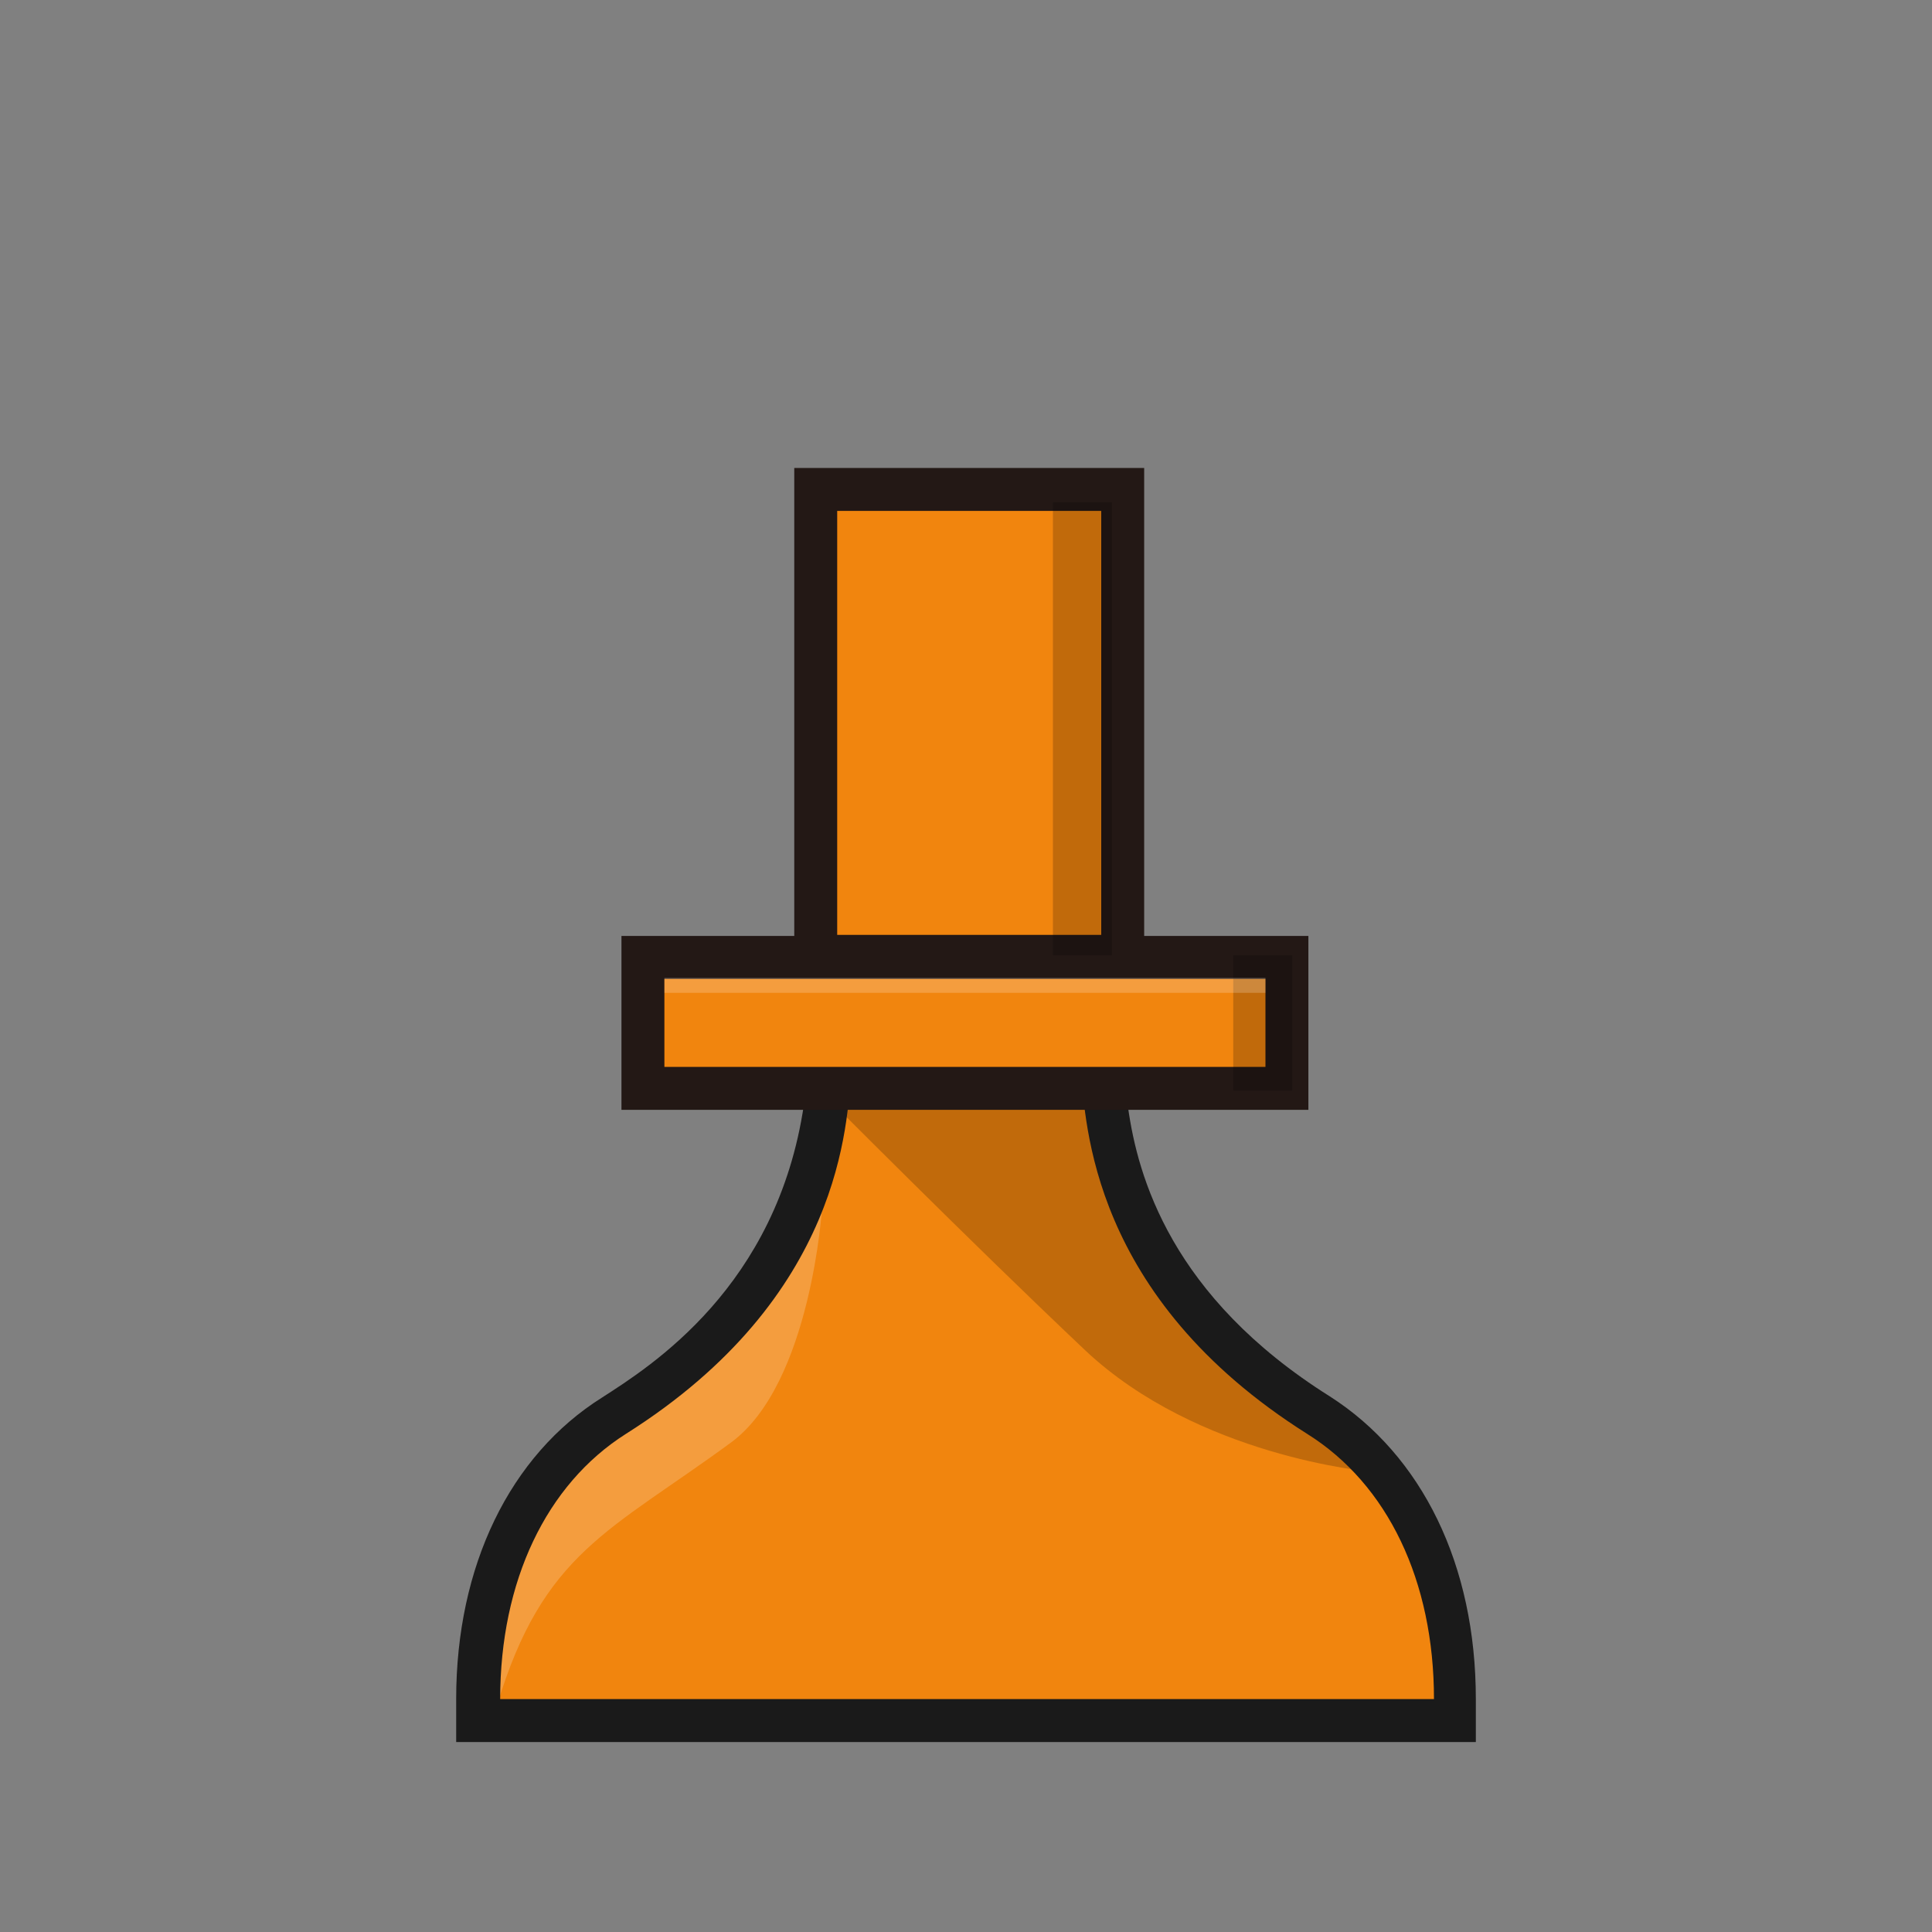
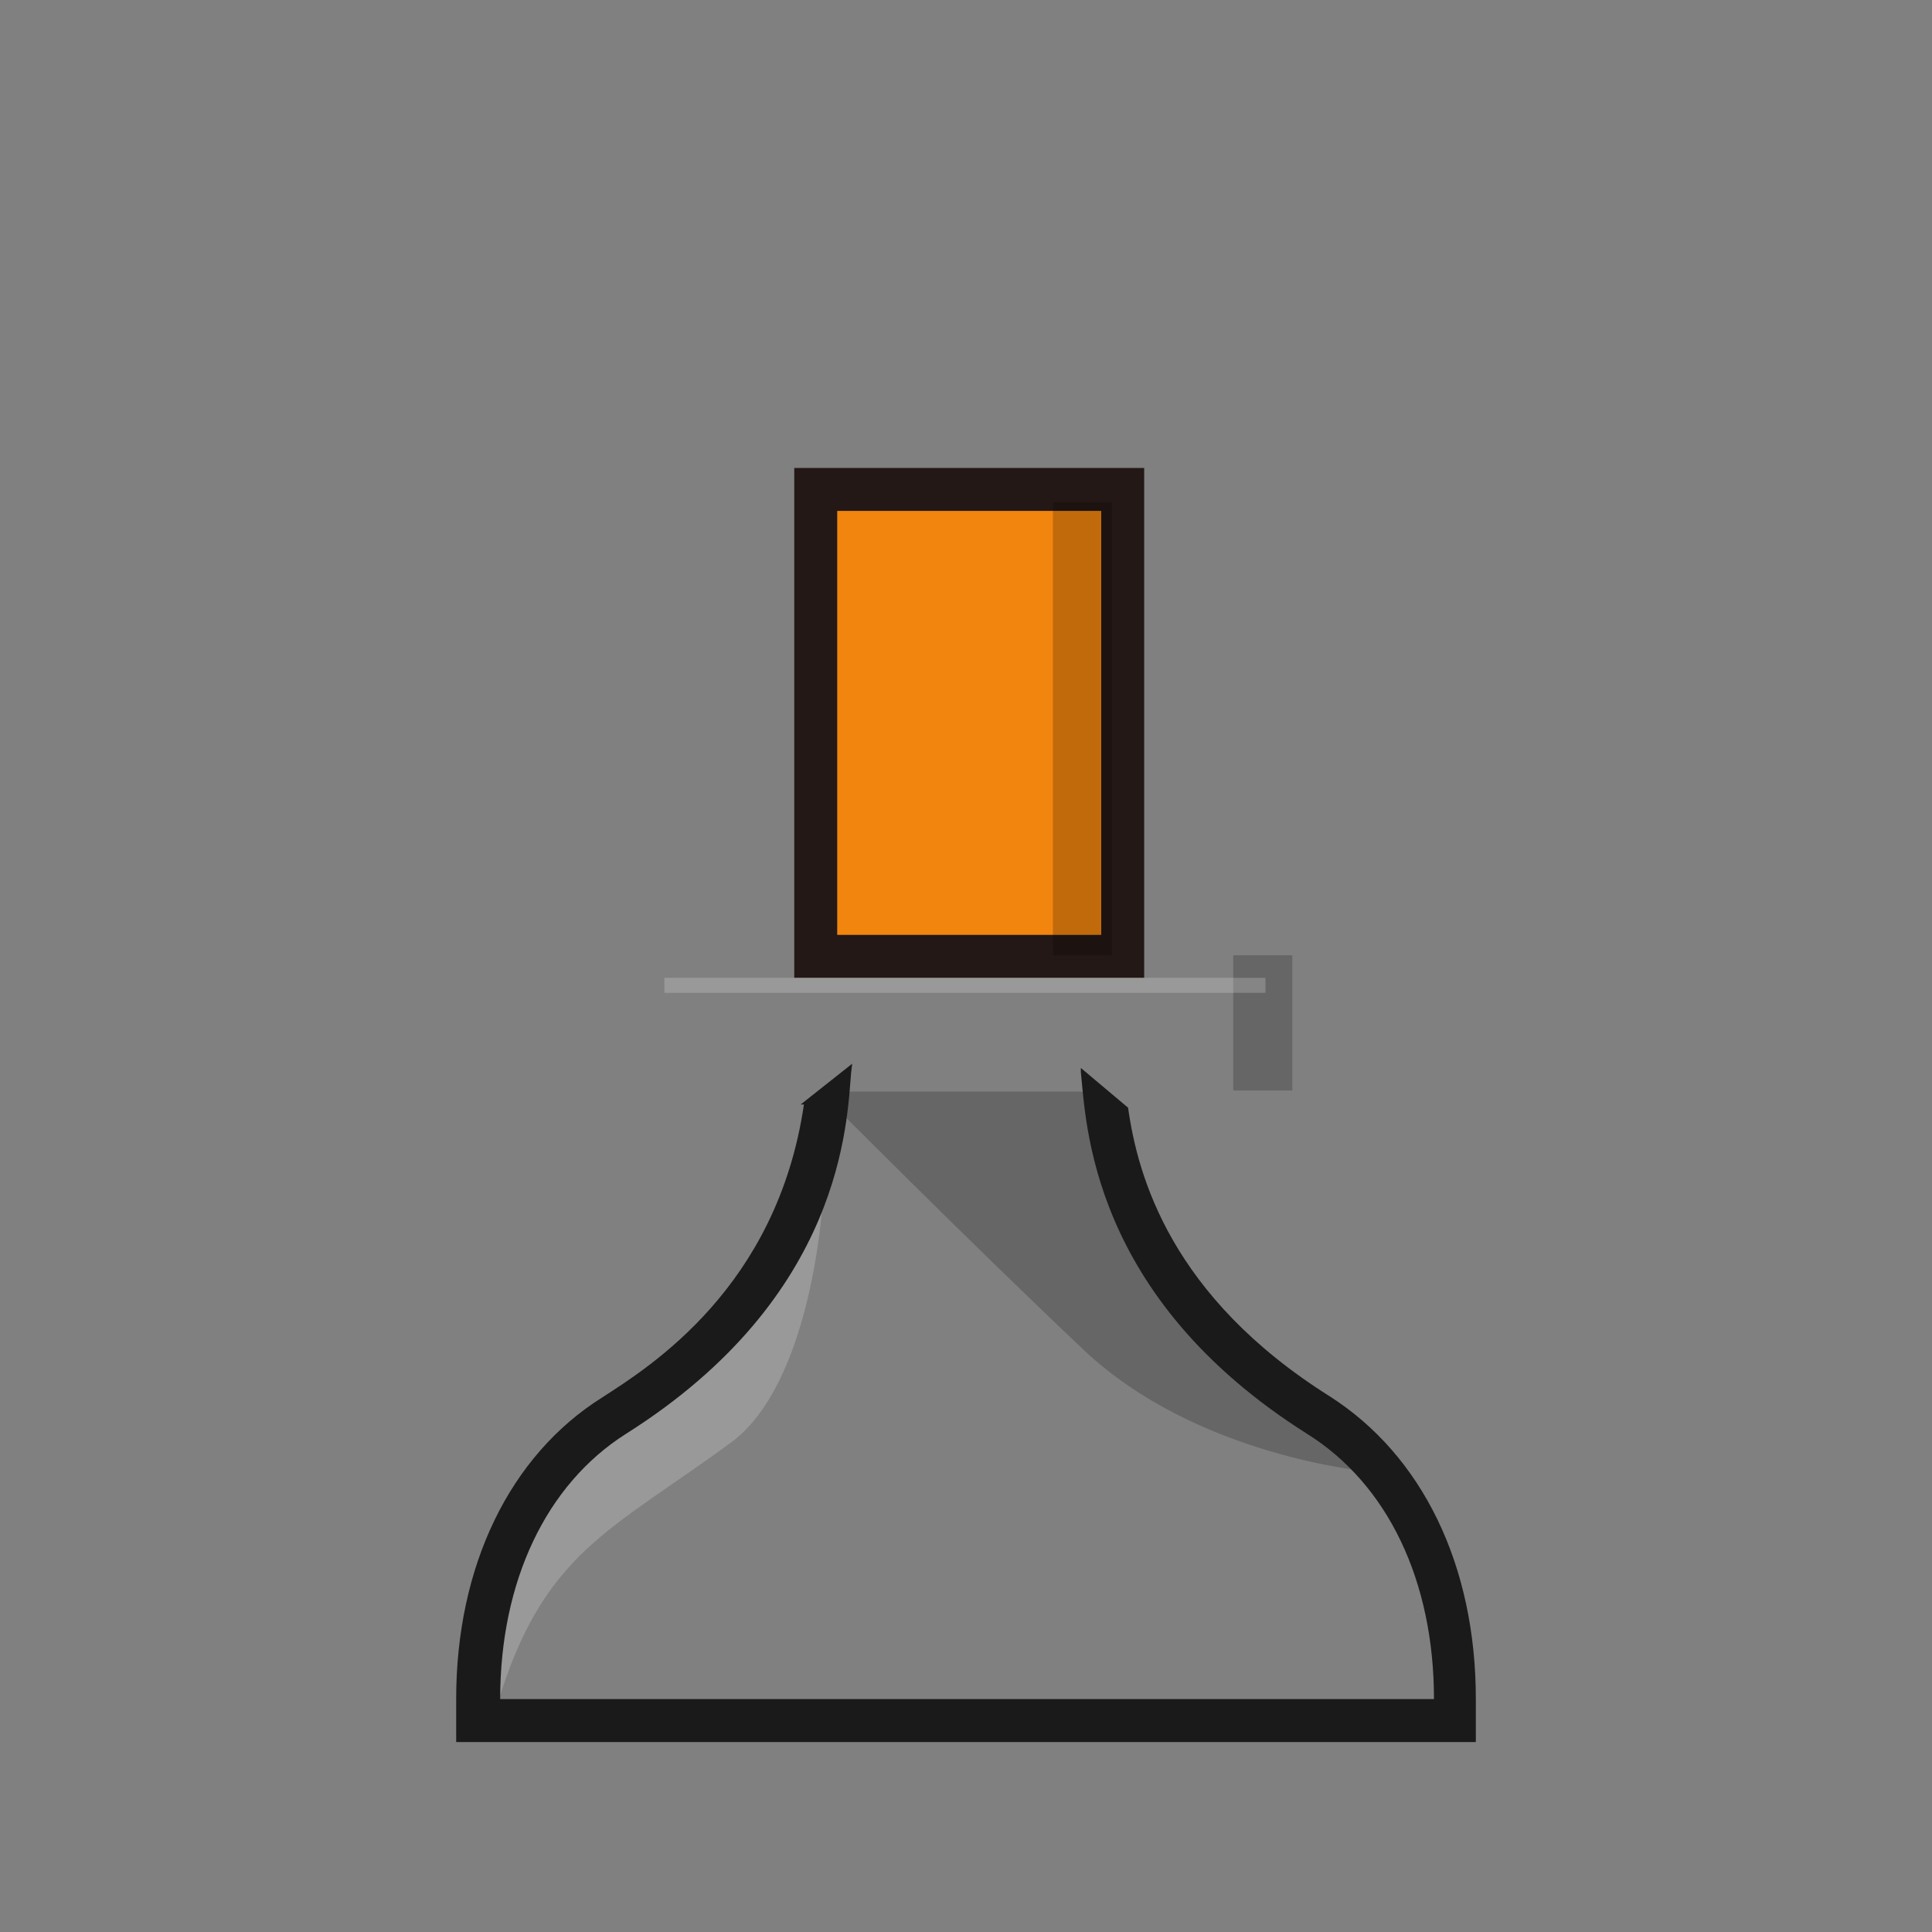
<svg xmlns="http://www.w3.org/2000/svg" version="1.1" id="Layer_1" x="0px" y="0px" viewBox="0 0 180 180" style="enable-background:new 0 0 180 180;" xml:space="preserve">
  <rect x="0" y="0" width="180" height="180" fill="#808080" stroke="none" />
  <style type="text/css">
	.st0{fill:#f1850e;}
	.st1{opacity:0.2;fill:#040000;enable-background:new    ;}
	.st2{opacity:0.2;fill:#FFFFFF;enable-background:new    ;}
	.st3{fill:#1A1A1A;}
	.st4{fill:#f1850e;stroke:#231815;stroke-width:4;stroke-miterlimit:10;}
</style>
  <title>beta</title>
  <g>
    <g id="Layer_1-2">
-       <path class="st0" d="M122.7,132.6c-17.6-11.1-19.4-24.8-20-30.7H77c-0.5,5.8-2.3,19.5-20,30.7c-8,5-12.7,14.7-12.7,26.4v2h91v-2    C135.4,147.2,130.7,137.6,122.7,132.6z" />
-       <path class="st1" d="M115,127.6c-10.8-7.6-11.5-22.2-12.2-25.6h0.1l-0.3-0.3H76.8v0.4h0.1c0,0,13.2,13.3,24.2,23.7    c10.5,9.9,26.5,11.3,26.5,11.3S120.5,131.4,115,127.6z" />
+       <path class="st1" d="M115,127.6c-10.8-7.6-11.5-22.2-12.2-25.6h0.1l-0.3-0.3H76.8v0.4c0,0,13.2,13.3,24.2,23.7    c10.5,9.9,26.5,11.3,26.5,11.3S120.5,131.4,115,127.6z" />
      <path class="st2" d="M46.3,158.9c4.3-14.3,10.5-16.2,21.8-24.5c7.5-5.5,8.5-22,8.5-22c0.2-0.9-3.8,6.7-8.1,10.4    c-1.4,1.2-11,7.8-15.1,12.2C46.4,142.6,45.5,161.6,46.3,158.9z" />
      <path class="st3" d="M123.9,130.1c-14.8-9.3-17.9-20.5-18.8-26.9l-4.4-3.7v0.4c0.5,4.6,0.8,20.9,21.1,33.7    c7.5,4.7,11.8,13.7,11.8,24.7h-87c0-11,4.3-20,11.7-24.7c20.3-12.8,20.6-29.1,21-33.7l0.1-0.8l-4.8,3.8h0.3    c-2.5,17-14.3,24.4-18.8,27.3c-8.6,5.4-13.6,15.7-13.6,28.1v4h95v-4C137.5,145.8,132.5,135.6,123.9,130.1z" />
      <rect x="76" y="45.6" class="st4" width="28.6" height="43.5" />
-       <rect x="59.9" y="89.2" class="st4" width="60" height="12.2" />
      <rect x="98.1" y="46.8" class="st1" width="5.5" height="42.2" />
      <rect x="114.9" y="89" class="st1" width="5.5" height="12.6" />
      <rect x="61.9" y="91.1" class="st2" width="56" height="1.4" />
    </g>
  </g>
</svg>